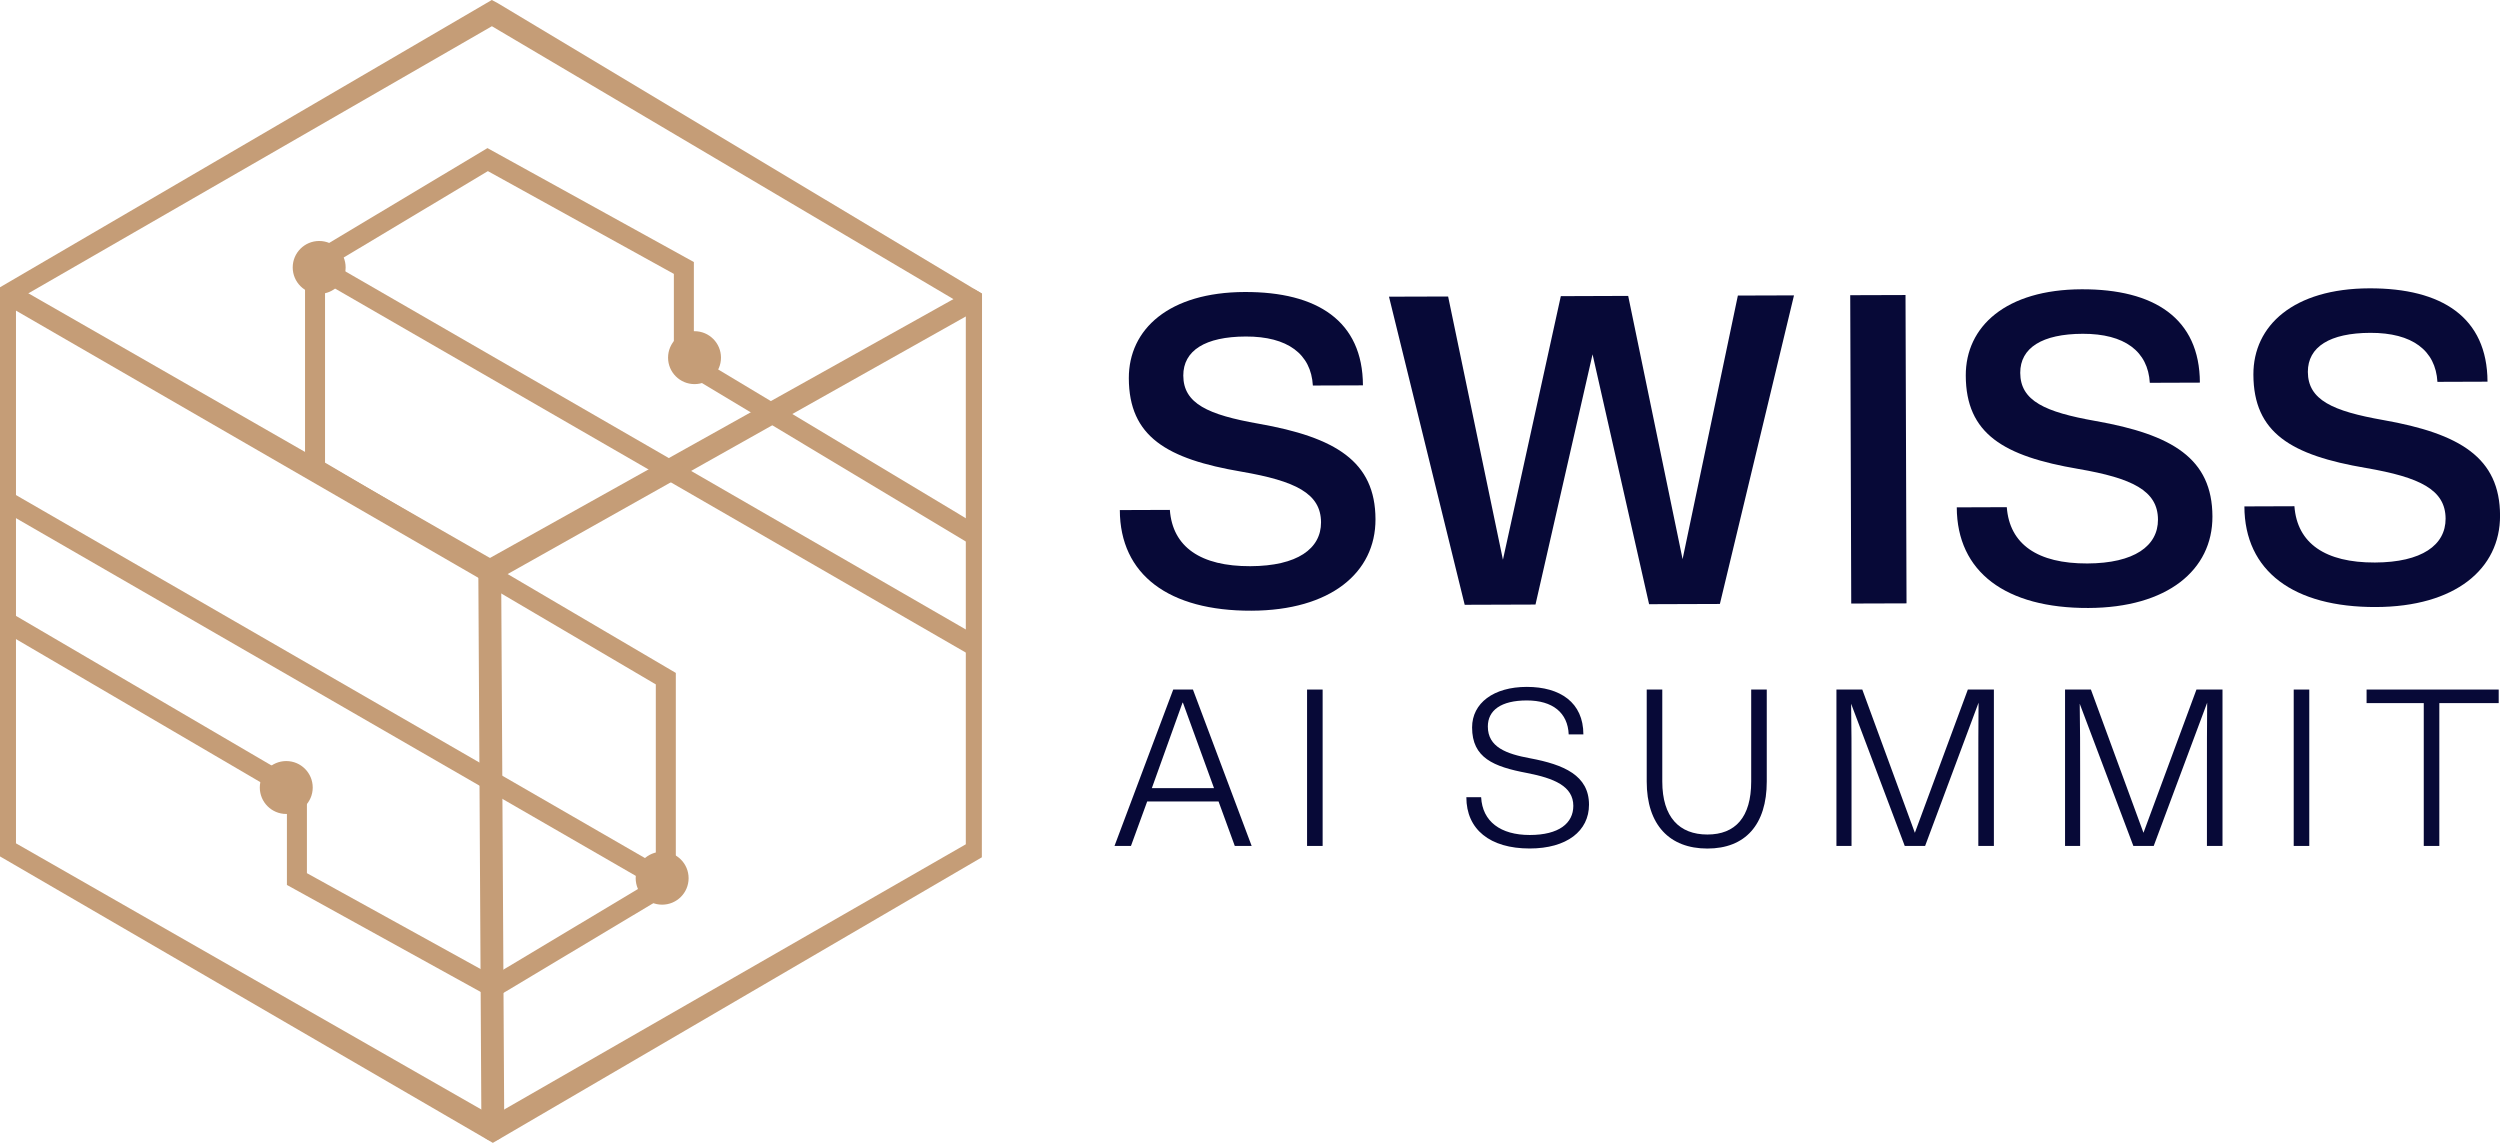
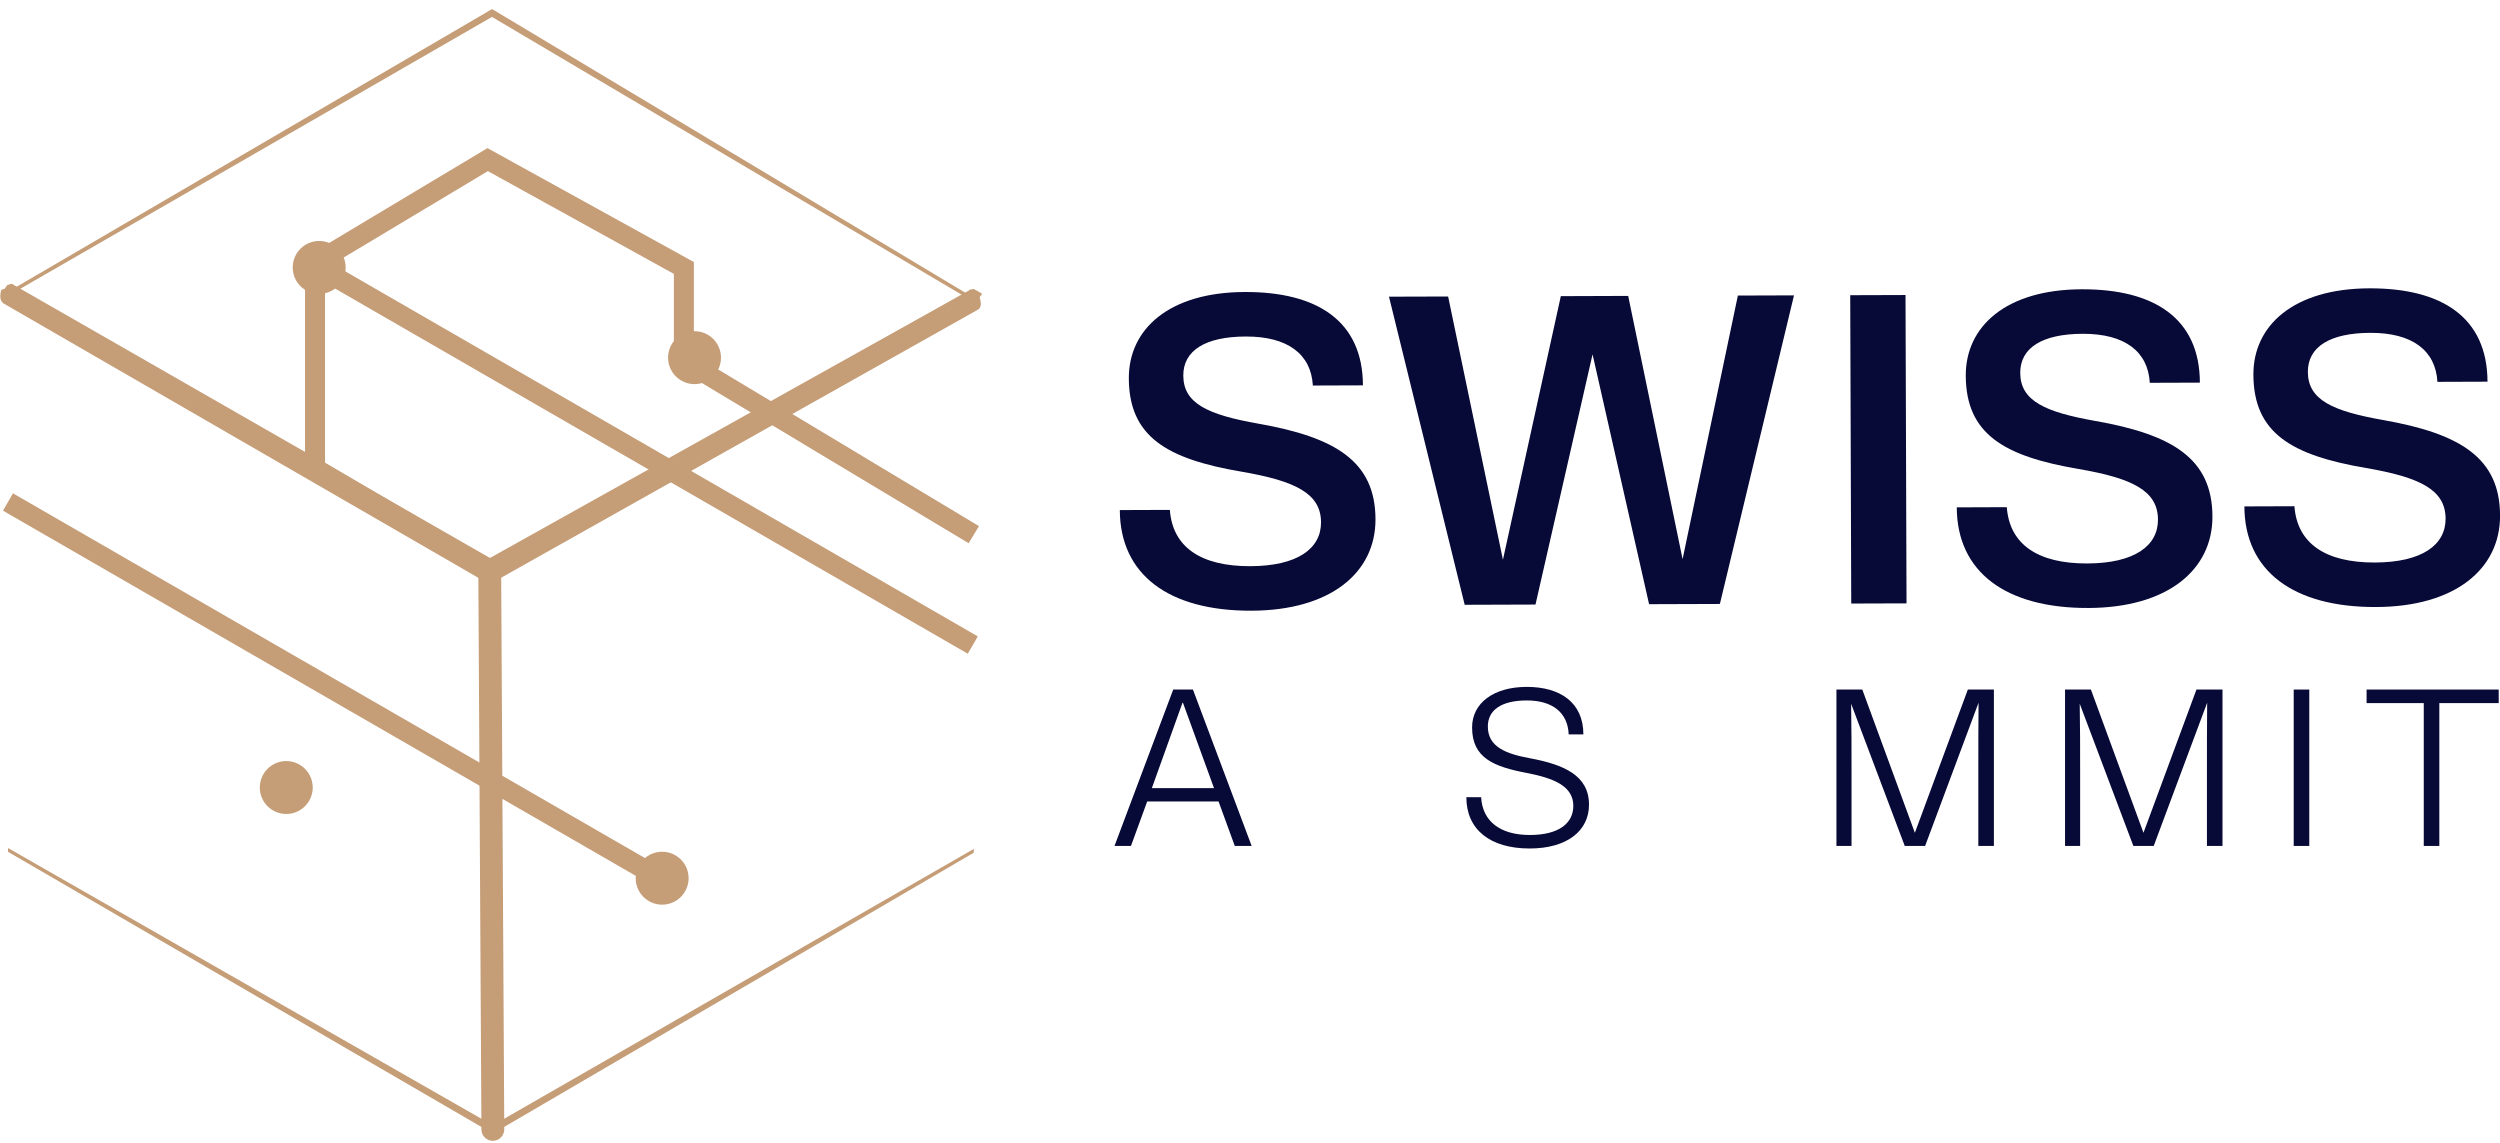
<svg xmlns="http://www.w3.org/2000/svg" id="Layer_2" viewBox="0 0 422.34 193.07">
  <defs>
    <style>.cls-1{fill:#070937;}.cls-1,.cls-2{stroke-width:0px;}.cls-2{fill:#c59d77;}</style>
  </defs>
  <g id="Layer_2-2">
    <path class="cls-1" d="M197.63,86.14c.46,6.27,5.21,9.54,13.6,9.51,7.95-.03,11.95-2.96,11.94-7.41-.02-4.89-4.33-6.99-13.45-8.56-12.63-2.15-18.99-5.92-19.02-15.77-.03-8.32,6.81-14.54,19.58-14.58,12.26-.04,19.93,4.9,19.97,15.77l-8.46.03c-.31-5.32-4.26-8.3-11.33-8.28-6.86.02-10.57,2.37-10.56,6.6.02,4.74,4.18,6.62,12.72,8.13,12.99,2.29,19.72,6.36,19.75,16.13.03,9.05-7.61,15.42-20.96,15.46-13.93.05-22.2-6.06-22.23-17l8.46-.03Z" />
    <path class="cls-1" d="M247.44,102.17l-12.79-52.05,9.99-.03,9.26,44.47,9.78-44.53,11.38-.04,9.19,44.47,9.34-44.53,9.48-.03-12.52,52.13-11.96.04-9.55-42.21-9.64,42.27-11.96.04Z" />
    <path class="cls-1" d="M321.91,49.84l.17,52.09-9.34.03-.17-52.09,9.34-.03Z" />
    <path class="cls-1" d="M339.02,85.68c.46,6.27,5.21,9.54,13.6,9.51,7.95-.03,11.95-2.96,11.94-7.41-.02-4.89-4.33-6.99-13.45-8.56-12.63-2.15-18.99-5.92-19.02-15.77-.03-8.32,6.81-14.54,19.58-14.58,12.25-.04,19.93,4.9,19.97,15.77l-8.46.03c-.31-5.32-4.26-8.3-11.33-8.28-6.86.02-10.57,2.37-10.56,6.6.02,4.74,4.18,6.62,12.72,8.13,12.99,2.29,19.72,6.35,19.75,16.13.03,9.05-7.61,15.42-20.96,15.46-13.93.05-22.2-6.06-22.23-17l8.46-.03Z" />
    <path class="cls-1" d="M387.61,85.52c.46,6.27,5.21,9.54,13.6,9.51,7.95-.03,11.95-2.96,11.94-7.41-.02-4.89-4.33-6.99-13.45-8.56-12.63-2.15-18.99-5.92-19.02-15.77-.03-8.32,6.81-14.54,19.58-14.58,12.26-.04,19.93,4.9,19.97,15.77l-8.46.03c-.31-5.32-4.26-8.3-11.33-8.28-6.86.02-10.57,2.37-10.56,6.6.02,4.74,4.18,6.62,12.72,8.13,12.99,2.29,19.72,6.36,19.75,16.13.03,9.05-7.61,15.42-20.96,15.46-13.93.05-22.2-6.06-22.23-17l8.46-.03Z" />
    <path class="cls-1" d="M201.53,116.49l9.92,26.42h-2.85l-2.74-7.51h-12.06l-2.74,7.51h-2.78l9.92-26.42h3.33ZM205.09,133.14l-5.25-14.43h-.07l-5.18,14.43h10.51Z" />
-     <path class="cls-1" d="M223.44,116.49v26.42h-2.63v-26.42h2.63Z" />
    <path class="cls-1" d="M250.22,134.7c.22,4.07,3.26,6.36,8.21,6.36s7.36-2,7.36-4.92c0-3.33-3.26-4.66-7.81-5.55-5.66-1.07-9.29-2.55-9.29-7.7,0-4.11,3.63-6.85,9.25-6.85s9.55,2.63,9.55,8.03h-2.48c-.15-3.66-2.7-5.74-7.07-5.74s-6.59,1.67-6.59,4.4c0,3.48,3.11,4.63,7.14,5.37,5.7,1.07,9.95,2.89,9.95,7.84,0,4.44-3.74,7.4-10.03,7.4-6.7,0-10.69-3.22-10.69-8.66h2.48Z" />
-     <path class="cls-1" d="M280.82,116.49v15.54c0,6.03,2.89,8.95,7.62,8.95s7.4-2.92,7.4-8.95v-15.54h2.63v15.54c0,7.29-3.63,11.32-10.03,11.32s-10.25-4-10.25-11.32v-15.54h2.63Z" />
    <path class="cls-1" d="M312.72,118.86c.07,3.89.07,7.73.07,11.62v12.43h-2.55v-26.42h4.37l8.88,24.2,8.95-24.2h4.4v26.42h-2.63v-12.4c0-3.92,0-7.88.04-11.8l-9.03,24.2h-3.44l-9.07-24.05Z" />
    <path class="cls-1" d="M351.34,118.86c.07,3.89.07,7.73.07,11.62v12.43h-2.55v-26.42h4.37l8.88,24.2,8.95-24.2h4.4v26.42h-2.63v-12.4c0-3.92,0-7.88.04-11.8l-9.03,24.2h-3.44l-9.07-24.05Z" />
    <path class="cls-1" d="M390.12,116.49v26.42h-2.63v-26.42h2.63Z" />
    <path class="cls-1" d="M399.81,116.49h22.31v2.29h-10.03v24.13h-2.63v-24.13h-9.66v-2.29Z" />
-     <path class="cls-2" d="M83.26,191.5L1.35,143.9V49.3L83.11,1.54l.27.14,81.13,48.63v93.74l-81.26,47.45ZM1.35,143.26l81.9,46.84,81.26-46.69V51L83.11,2.86,1.35,49.98v93.27Z" />
-     <path class="cls-2" d="M83.26,193.07L0,144.68V48.53L83.08,0l1,.53,81.82,49.08-.03,95.22-82.61,48.24ZM2.7,142.47l80.55,46.07,79.91-45.91V51.77L83.1,4.43,2.7,50.76v91.71Z" />
+     <path class="cls-2" d="M83.26,191.5L1.35,143.9V49.3L83.11,1.54l.27.14,81.13,48.63v93.74l-81.26,47.45ZM1.35,143.26l81.9,46.84,81.26-46.69V51L83.11,2.86,1.35,49.98v93.27" />
    <path class="cls-2" d="M83.26,191.38c-.32,0-.58-.26-.58-.58l-.53-94.65,82.36-45.99c.28-.17-.17-.08,0,.2.17.28.28.63,0,.8l-81.2,45.65.52,93.99c0,.32-.26.58-.58.59h0Z" />
    <path class="cls-2" d="M83.26,192.73h0c-1.06,0-1.93-.86-1.93-1.92l-.53-95.45,82.83-46.26c.07-.06.15-.12.24-.17l.65-.11,1.32.75c.15.25-.28.37-.33.69.28.93.3,1.69-.3,2.05l-80.54,45.28.52,93.19c0,.52-.2,1-.56,1.37-.36.37-.85.57-1.36.57h0Z" />
    <path class="cls-2" d="M82.73,97.06c-.1,0-.2-.03-.3-.08L1.35,50.14c-.28-.17-.17-.52,0-.8.16-.28-.28-.37,0-.2l81.68,46.84c.28.17.37.52.2.8-.11.18-.3.28-.5.28Z" />
    <path class="cls-2" d="M82.73,98.42c-.35,0-.69-.09-.99-.27L.68,51.31c-.59-.36-.68-.97-.61-1.65.01-.13.04-.27.08-.41-.02-.17.13-.25.14-.32l.52-.16.38-.58c.47-.12.7-.42,1.06-.1l81.46,46.71c.94.56,1.23,1.75.69,2.66-.35.58-.98.94-1.66.94ZM83.09,95.8h.01s0,0-.01,0Z" />
-     <polygon class="cls-2" points="83.35 168.76 48.47 149.5 48.47 134.76 .33 106.58 2.04 103.66 51.85 132.82 51.85 147.51 83.28 164.86 110.79 148.38 110.79 115.62 81.58 98.44 83.29 95.53 114.17 113.68 114.17 150.3 83.35 168.76" />
    <rect class="cls-2" x="55" y="52.85" width="3.38" height="127.77" transform="translate(-72.76 107.49) rotate(-60.01)" />
    <circle class="cls-2" cx="48.36" cy="133.04" r="4.47" />
    <circle class="cls-2" cx="111.86" cy="148.36" r="4.47" />
    <polygon class="cls-2" points="82.41 98.25 51.53 80.09 51.53 43.48 82.35 25.02 117.22 44.27 117.22 59.95 165.38 88.88 163.64 91.77 113.84 61.86 113.84 46.27 82.42 28.91 54.91 45.39 54.91 78.16 84.12 95.34 82.41 98.25" />
    <rect class="cls-2" x="107.32" y="13.15" width="3.38" height="127.77" transform="translate(-12.2 132.95) rotate(-60.01)" />
    <circle class="cls-2" cx="117.33" cy="60.42" r="4.47" />
    <circle class="cls-2" cx="53.92" cy="45.18" r="4.47" />
  </g>
</svg>